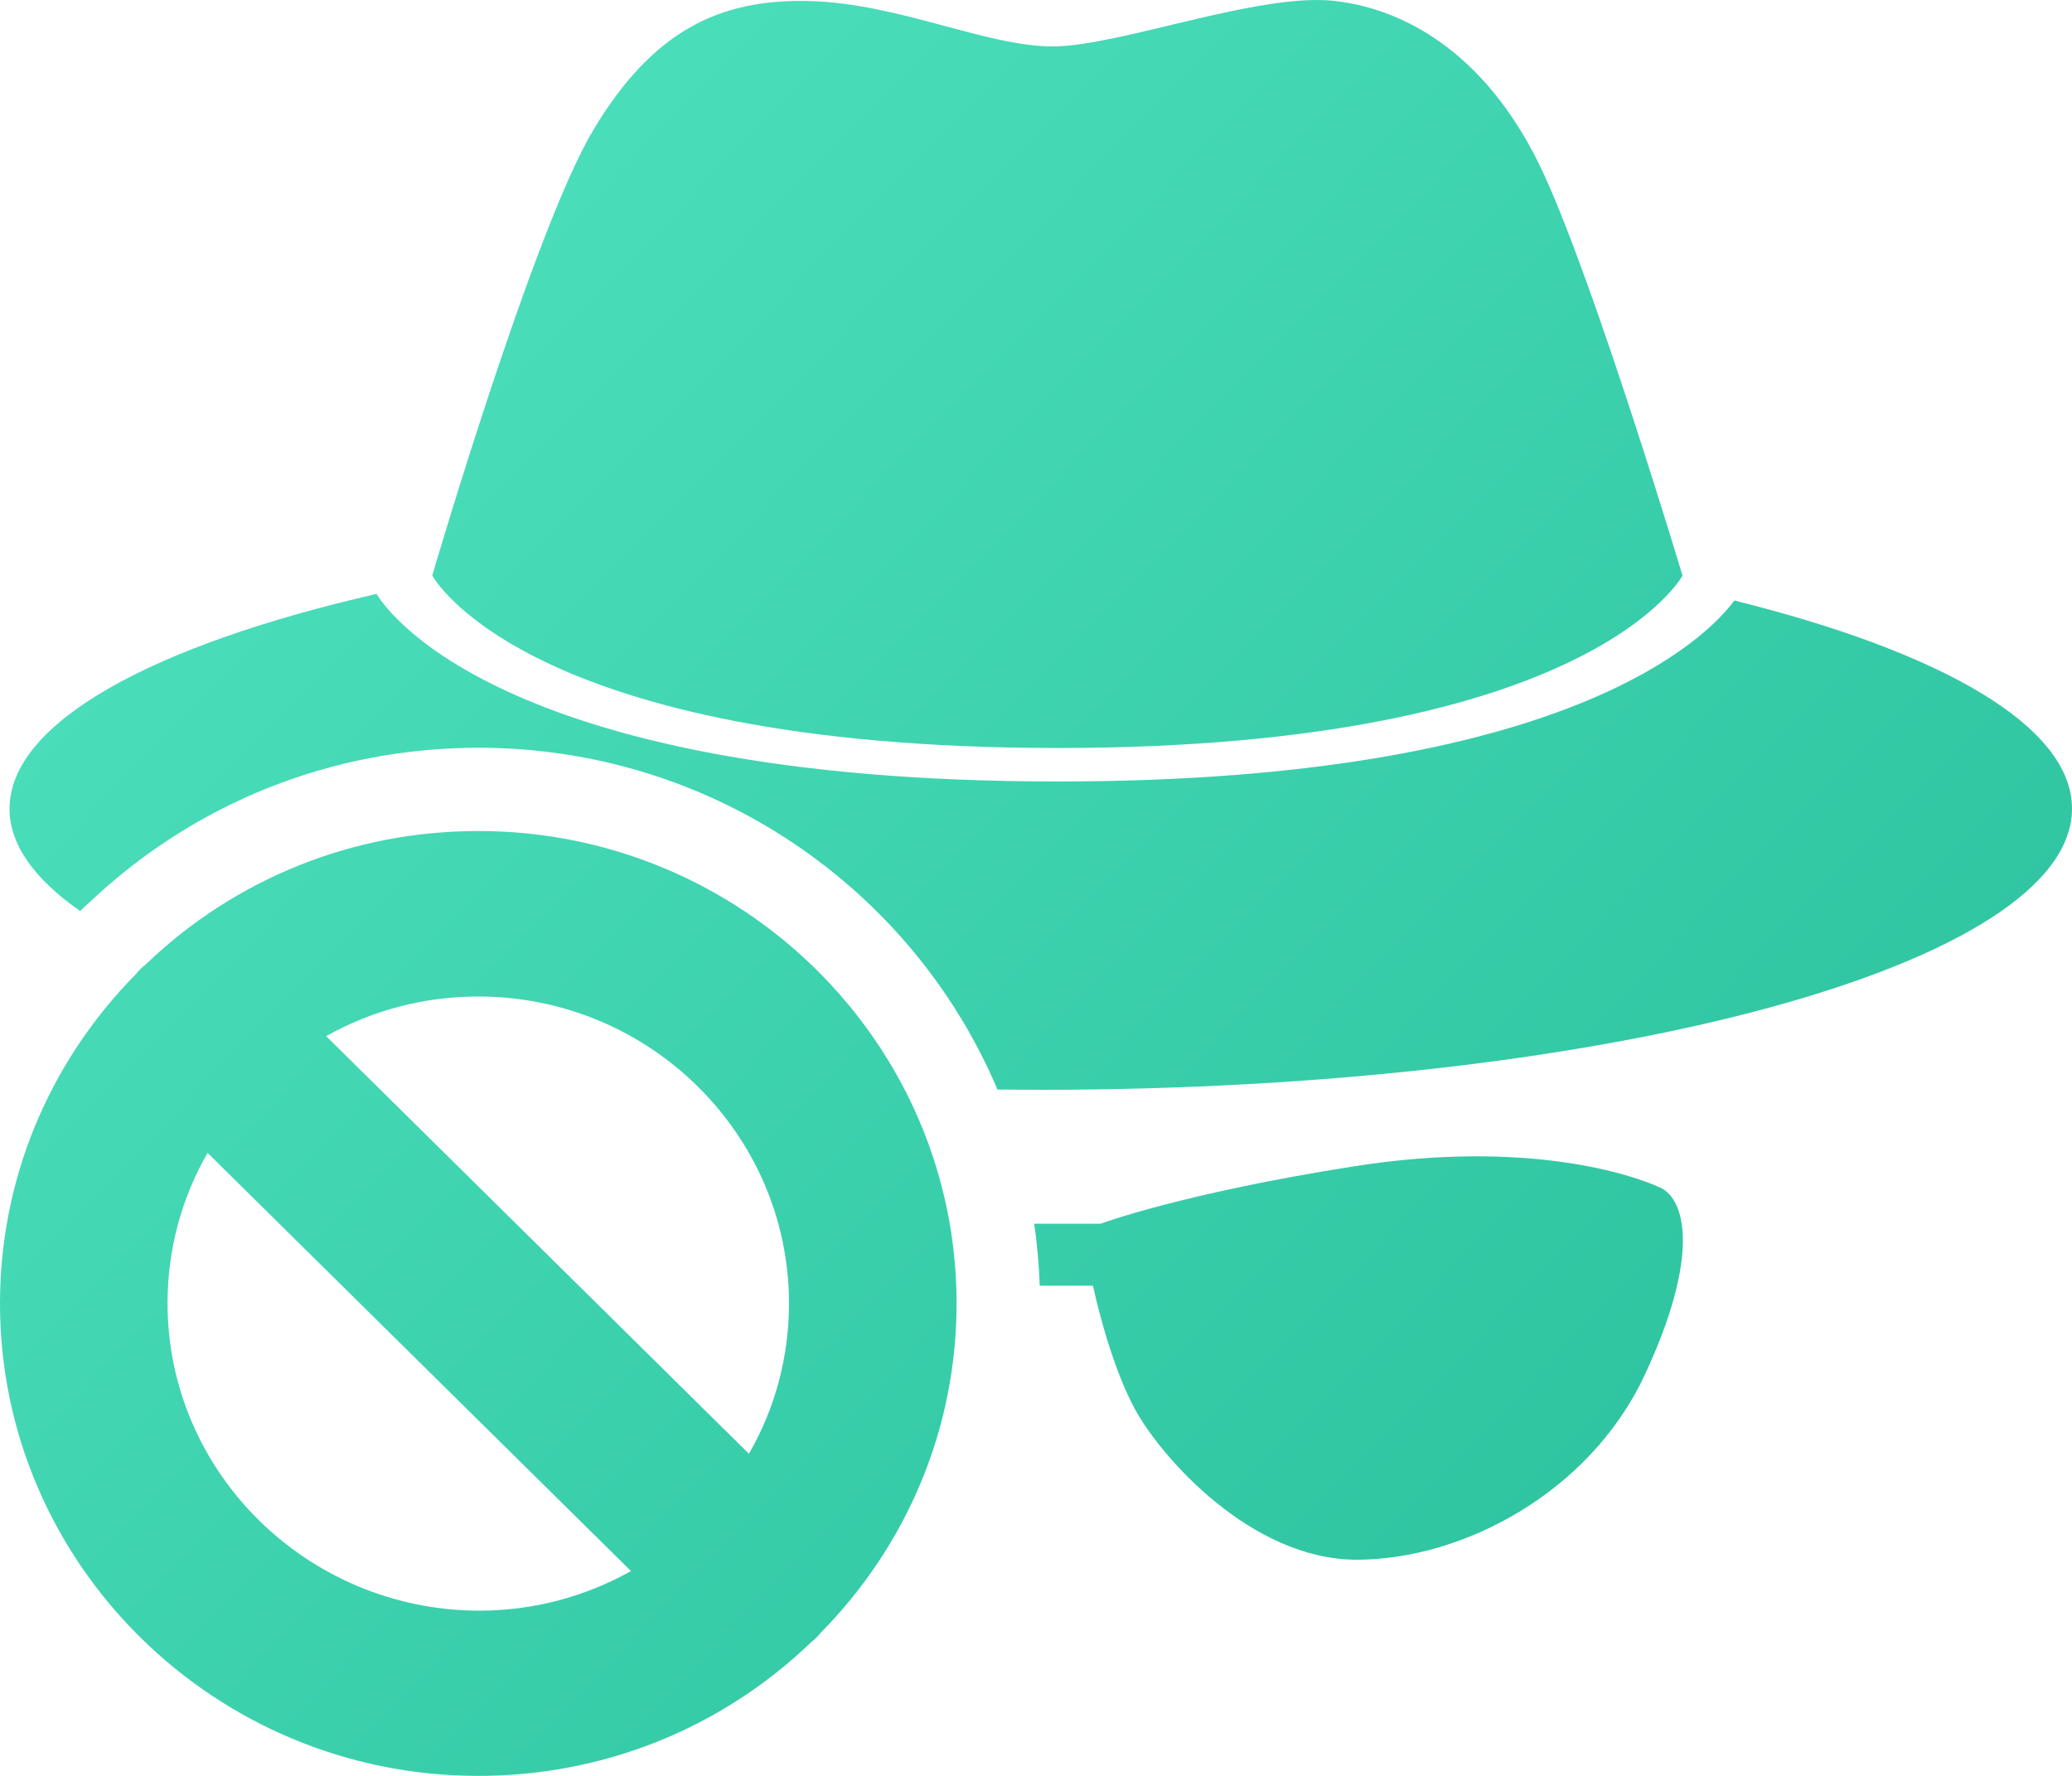
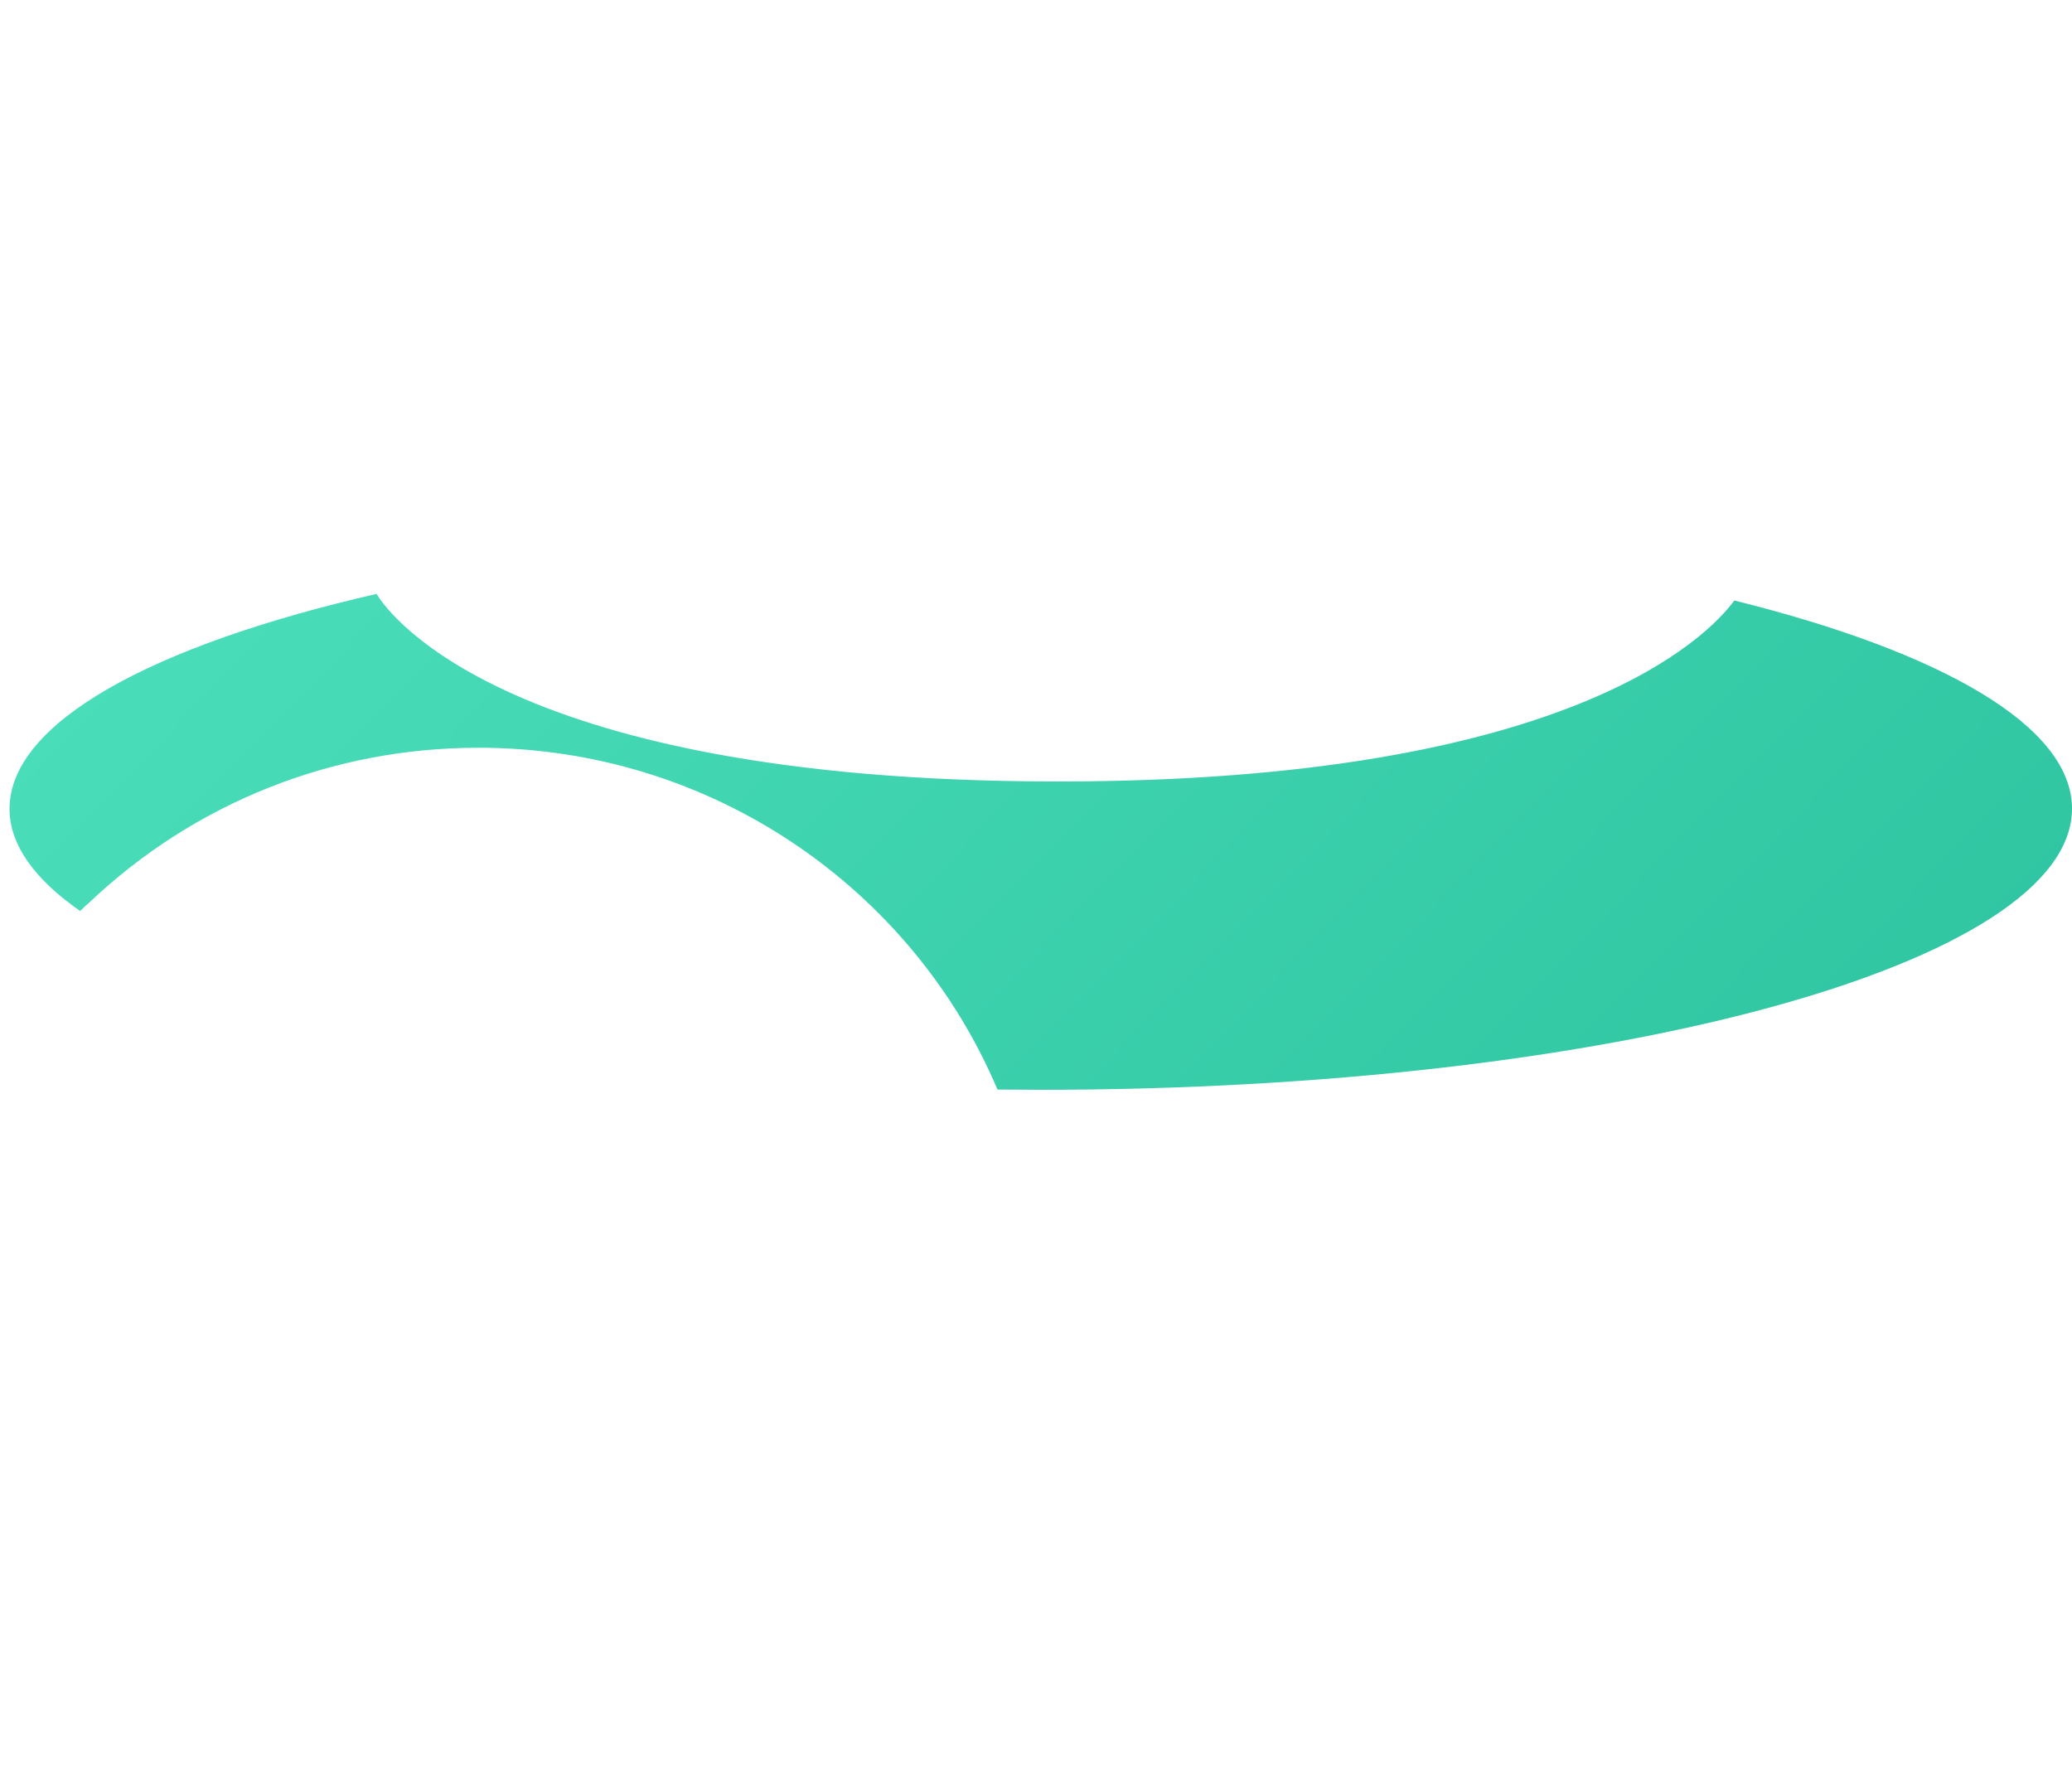
<svg xmlns="http://www.w3.org/2000/svg" width="42" height="36" viewBox="0 0 42 36" fill="none">
-   <path d="M8.763 11.662C8.763 11.662 10.814 4.666 12.023 2.641C13.233 0.616 14.591 -0.024 16.402 0.021C18.214 0.066 19.986 0.941 21.338 0.941C22.689 0.941 25.535 -0.164 27.074 0.021C28.613 0.206 30.243 1.222 31.311 3.567C32.379 5.912 34.105 11.668 34.105 11.668C34.105 11.668 32.242 15.163 21.434 15.163C10.626 15.163 8.763 11.668 8.763 11.668V11.662Z" fill="url(#paint0_linear_10661_14372)" />
-   <path d="M9.695 16.846C7.162 16.846 4.771 17.806 2.953 19.551C2.914 19.579 2.879 19.618 2.84 19.651C2.811 19.68 2.789 19.702 2.76 19.741C0.983 21.542 0 23.915 0 26.423C0 31.703 4.35 36 9.695 36C12.228 36 14.619 35.041 16.436 33.296C16.476 33.268 16.51 33.228 16.55 33.195C16.578 33.167 16.601 33.144 16.63 33.105C18.407 31.304 19.39 28.931 19.39 26.423C19.39 21.144 15.039 16.846 9.695 16.846ZM6.611 21.004C7.554 20.476 8.604 20.201 9.695 20.201C13.165 20.201 15.993 22.995 15.993 26.423C15.993 27.5 15.715 28.544 15.181 29.47L6.611 21.004ZM12.79 31.848C11.847 32.376 10.797 32.651 9.706 32.651C6.225 32.639 3.396 29.846 3.396 26.418C3.396 25.34 3.675 24.297 4.208 23.371L12.79 31.848Z" fill="url(#paint1_linear_10661_14372)" />
  <path d="M35.151 12.179C34.634 12.88 31.828 15.842 21.44 15.842C9.911 15.842 7.724 12.196 7.634 12.039C3.084 13.082 0.193 14.647 0.193 16.398C0.193 17.127 0.705 17.828 1.625 18.468C1.625 18.468 1.63 18.462 1.636 18.457C1.693 18.401 1.75 18.345 1.812 18.294C3.948 16.269 6.742 15.158 9.701 15.158C14.432 15.158 18.498 18.019 20.219 22.087C20.509 22.087 20.804 22.092 21.1 22.092C32.64 22.092 42 19.54 42 16.392C42 14.72 39.359 13.217 35.156 12.173L35.151 12.179Z" fill="url(#paint2_linear_10661_14372)" />
-   <path d="M33.645 24.072C33.117 23.825 30.976 23.09 27.466 23.64C23.956 24.19 22.309 24.807 22.309 24.807H20.963C21.025 25.222 21.059 25.637 21.076 26.064H22.155C22.155 26.064 22.468 27.567 22.996 28.549C23.524 29.531 25.359 31.618 27.5 31.618C29.641 31.618 32.219 30.266 33.338 27.876C34.457 25.48 34.179 24.319 33.651 24.072H33.645Z" fill="url(#paint3_linear_10661_14372)" />
  <defs>
    <linearGradient id="paint0_linear_10661_14372" x1="-0.75" y1="0.369" x2="37.78" y2="37.874" gradientUnits="userSpaceOnUse">
      <stop stop-color="#52E5C2" />
      <stop offset="1" stop-color="#28BE9A" />
    </linearGradient>
    <linearGradient id="paint1_linear_10661_14372" x1="-0.75" y1="0.369" x2="37.78" y2="37.874" gradientUnits="userSpaceOnUse">
      <stop stop-color="#52E5C2" />
      <stop offset="1" stop-color="#28BE9A" />
    </linearGradient>
    <linearGradient id="paint2_linear_10661_14372" x1="-0.75" y1="0.369" x2="37.78" y2="37.874" gradientUnits="userSpaceOnUse">
      <stop stop-color="#52E5C2" />
      <stop offset="1" stop-color="#28BE9A" />
    </linearGradient>
    <linearGradient id="paint3_linear_10661_14372" x1="-0.75" y1="0.369" x2="37.78" y2="37.874" gradientUnits="userSpaceOnUse">
      <stop stop-color="#52E5C2" />
      <stop offset="1" stop-color="#28BE9A" />
    </linearGradient>
  </defs>
</svg>